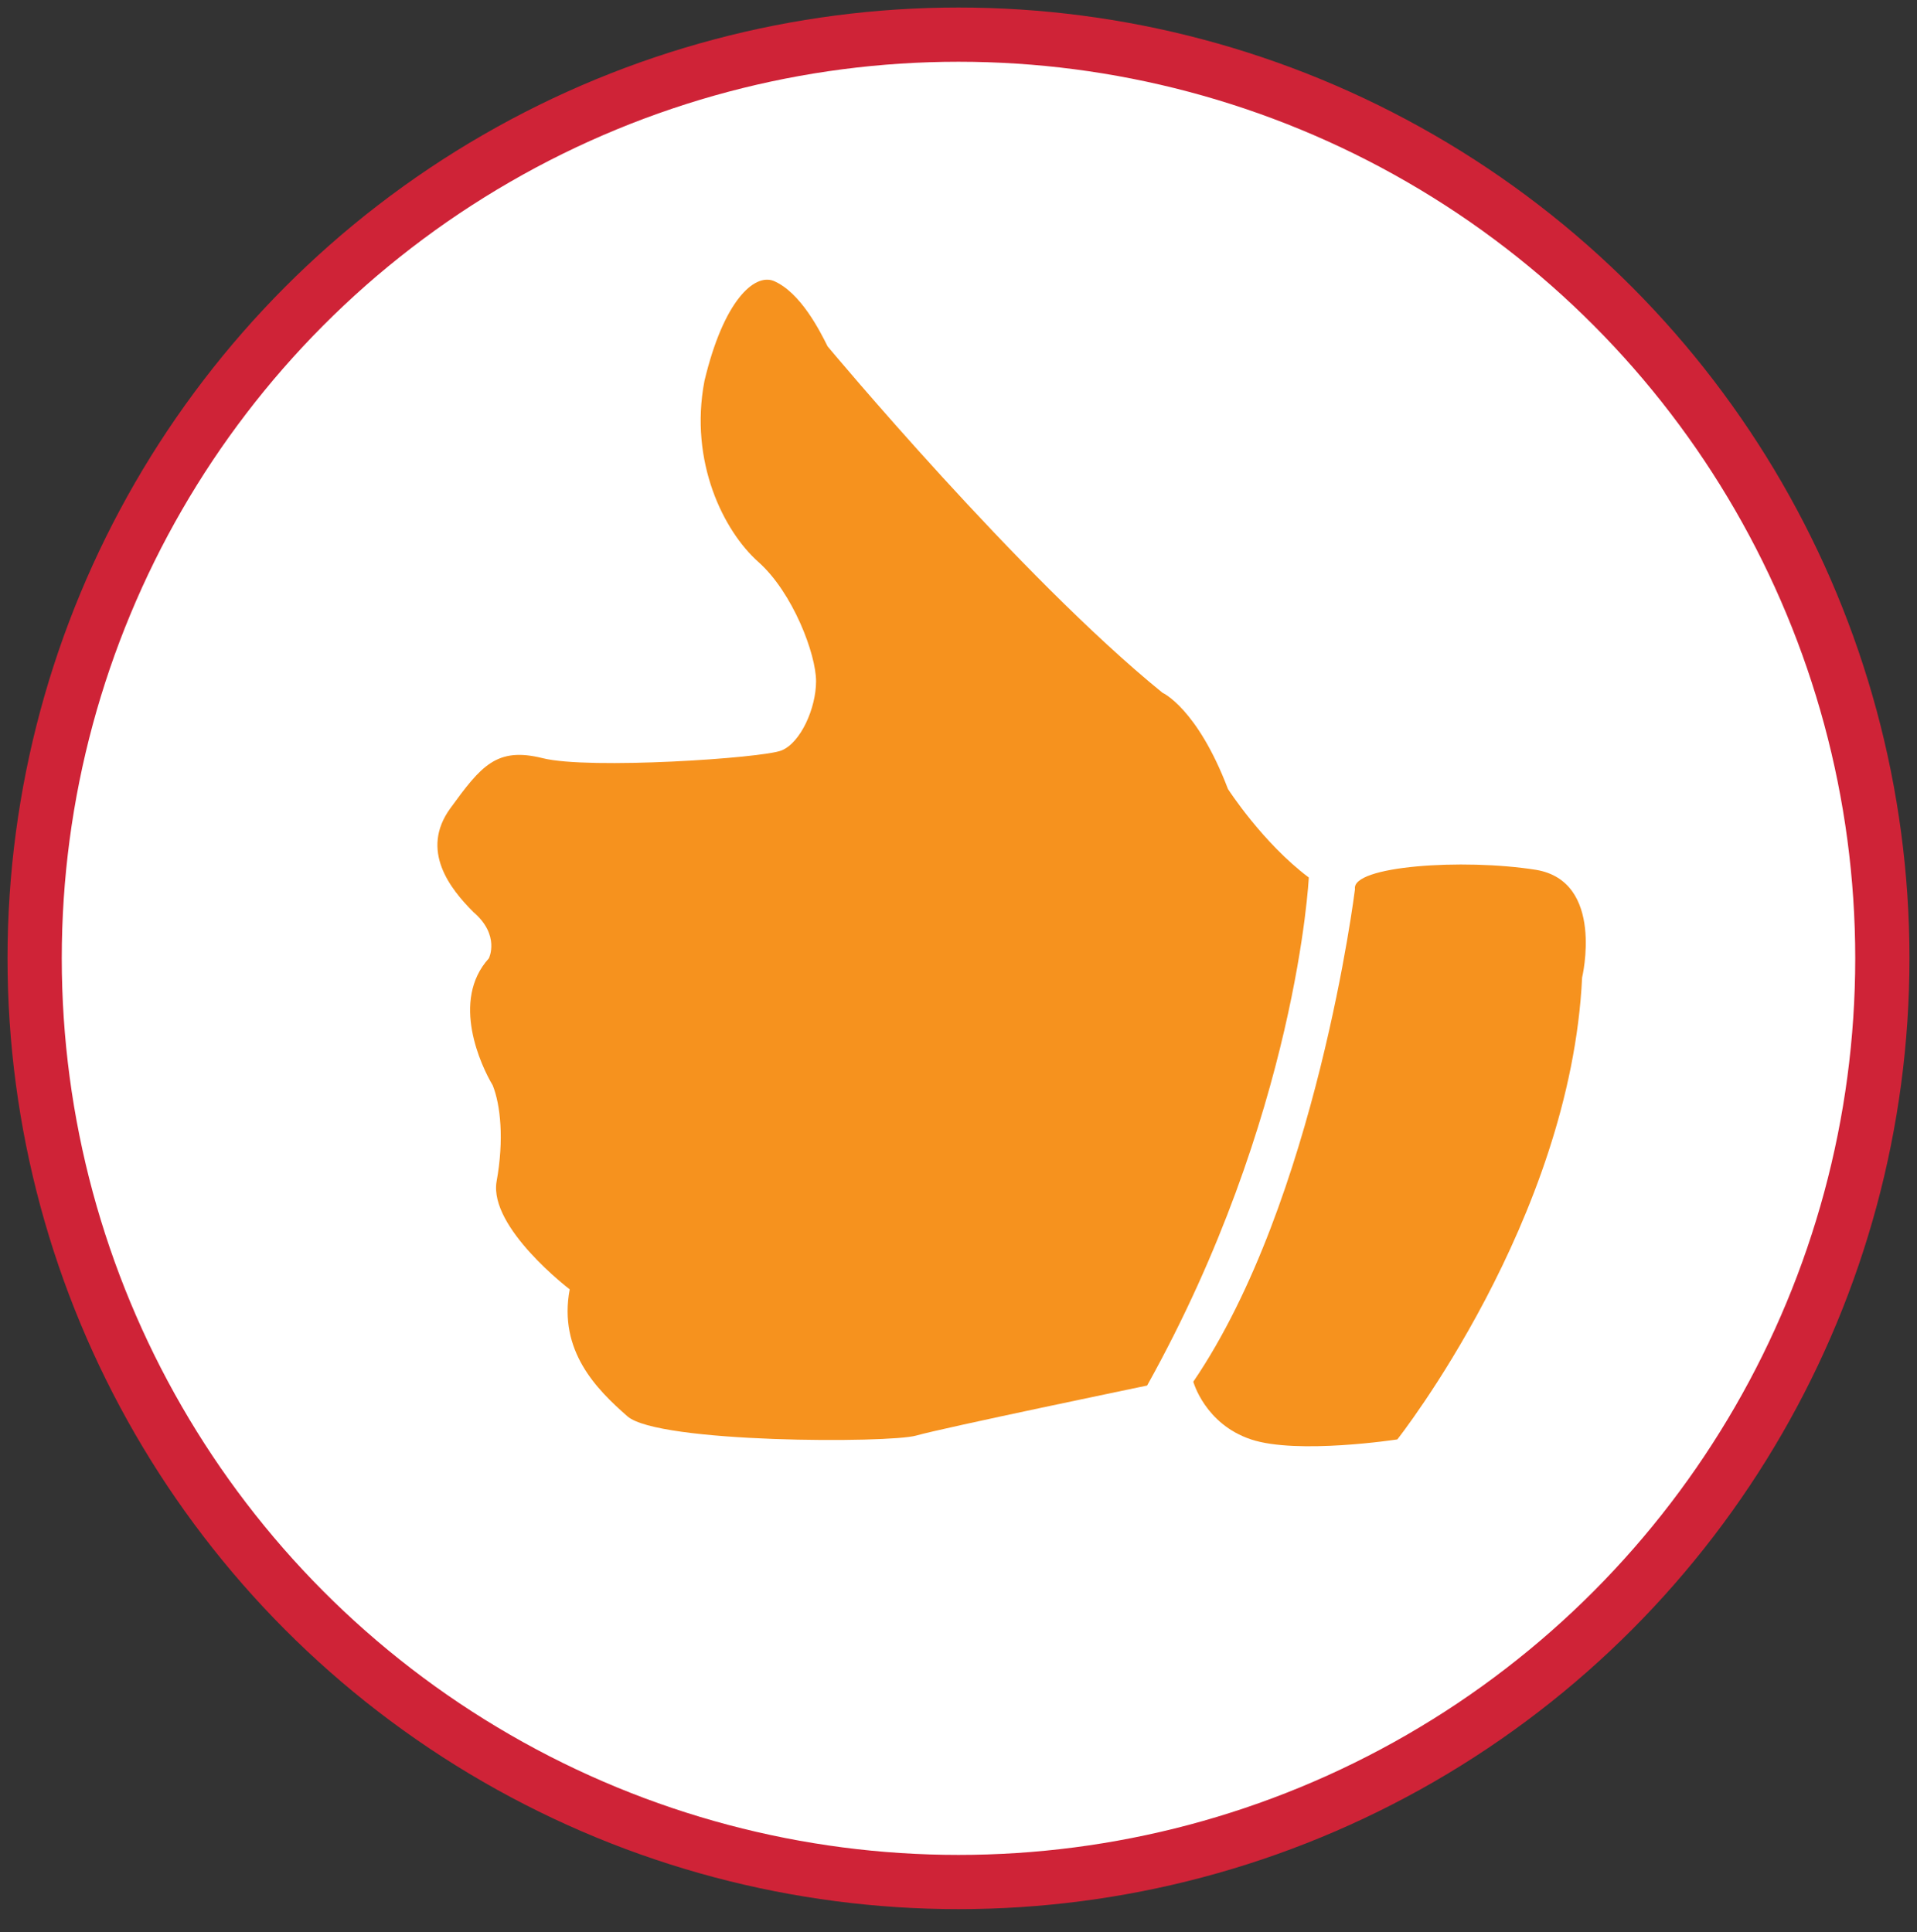
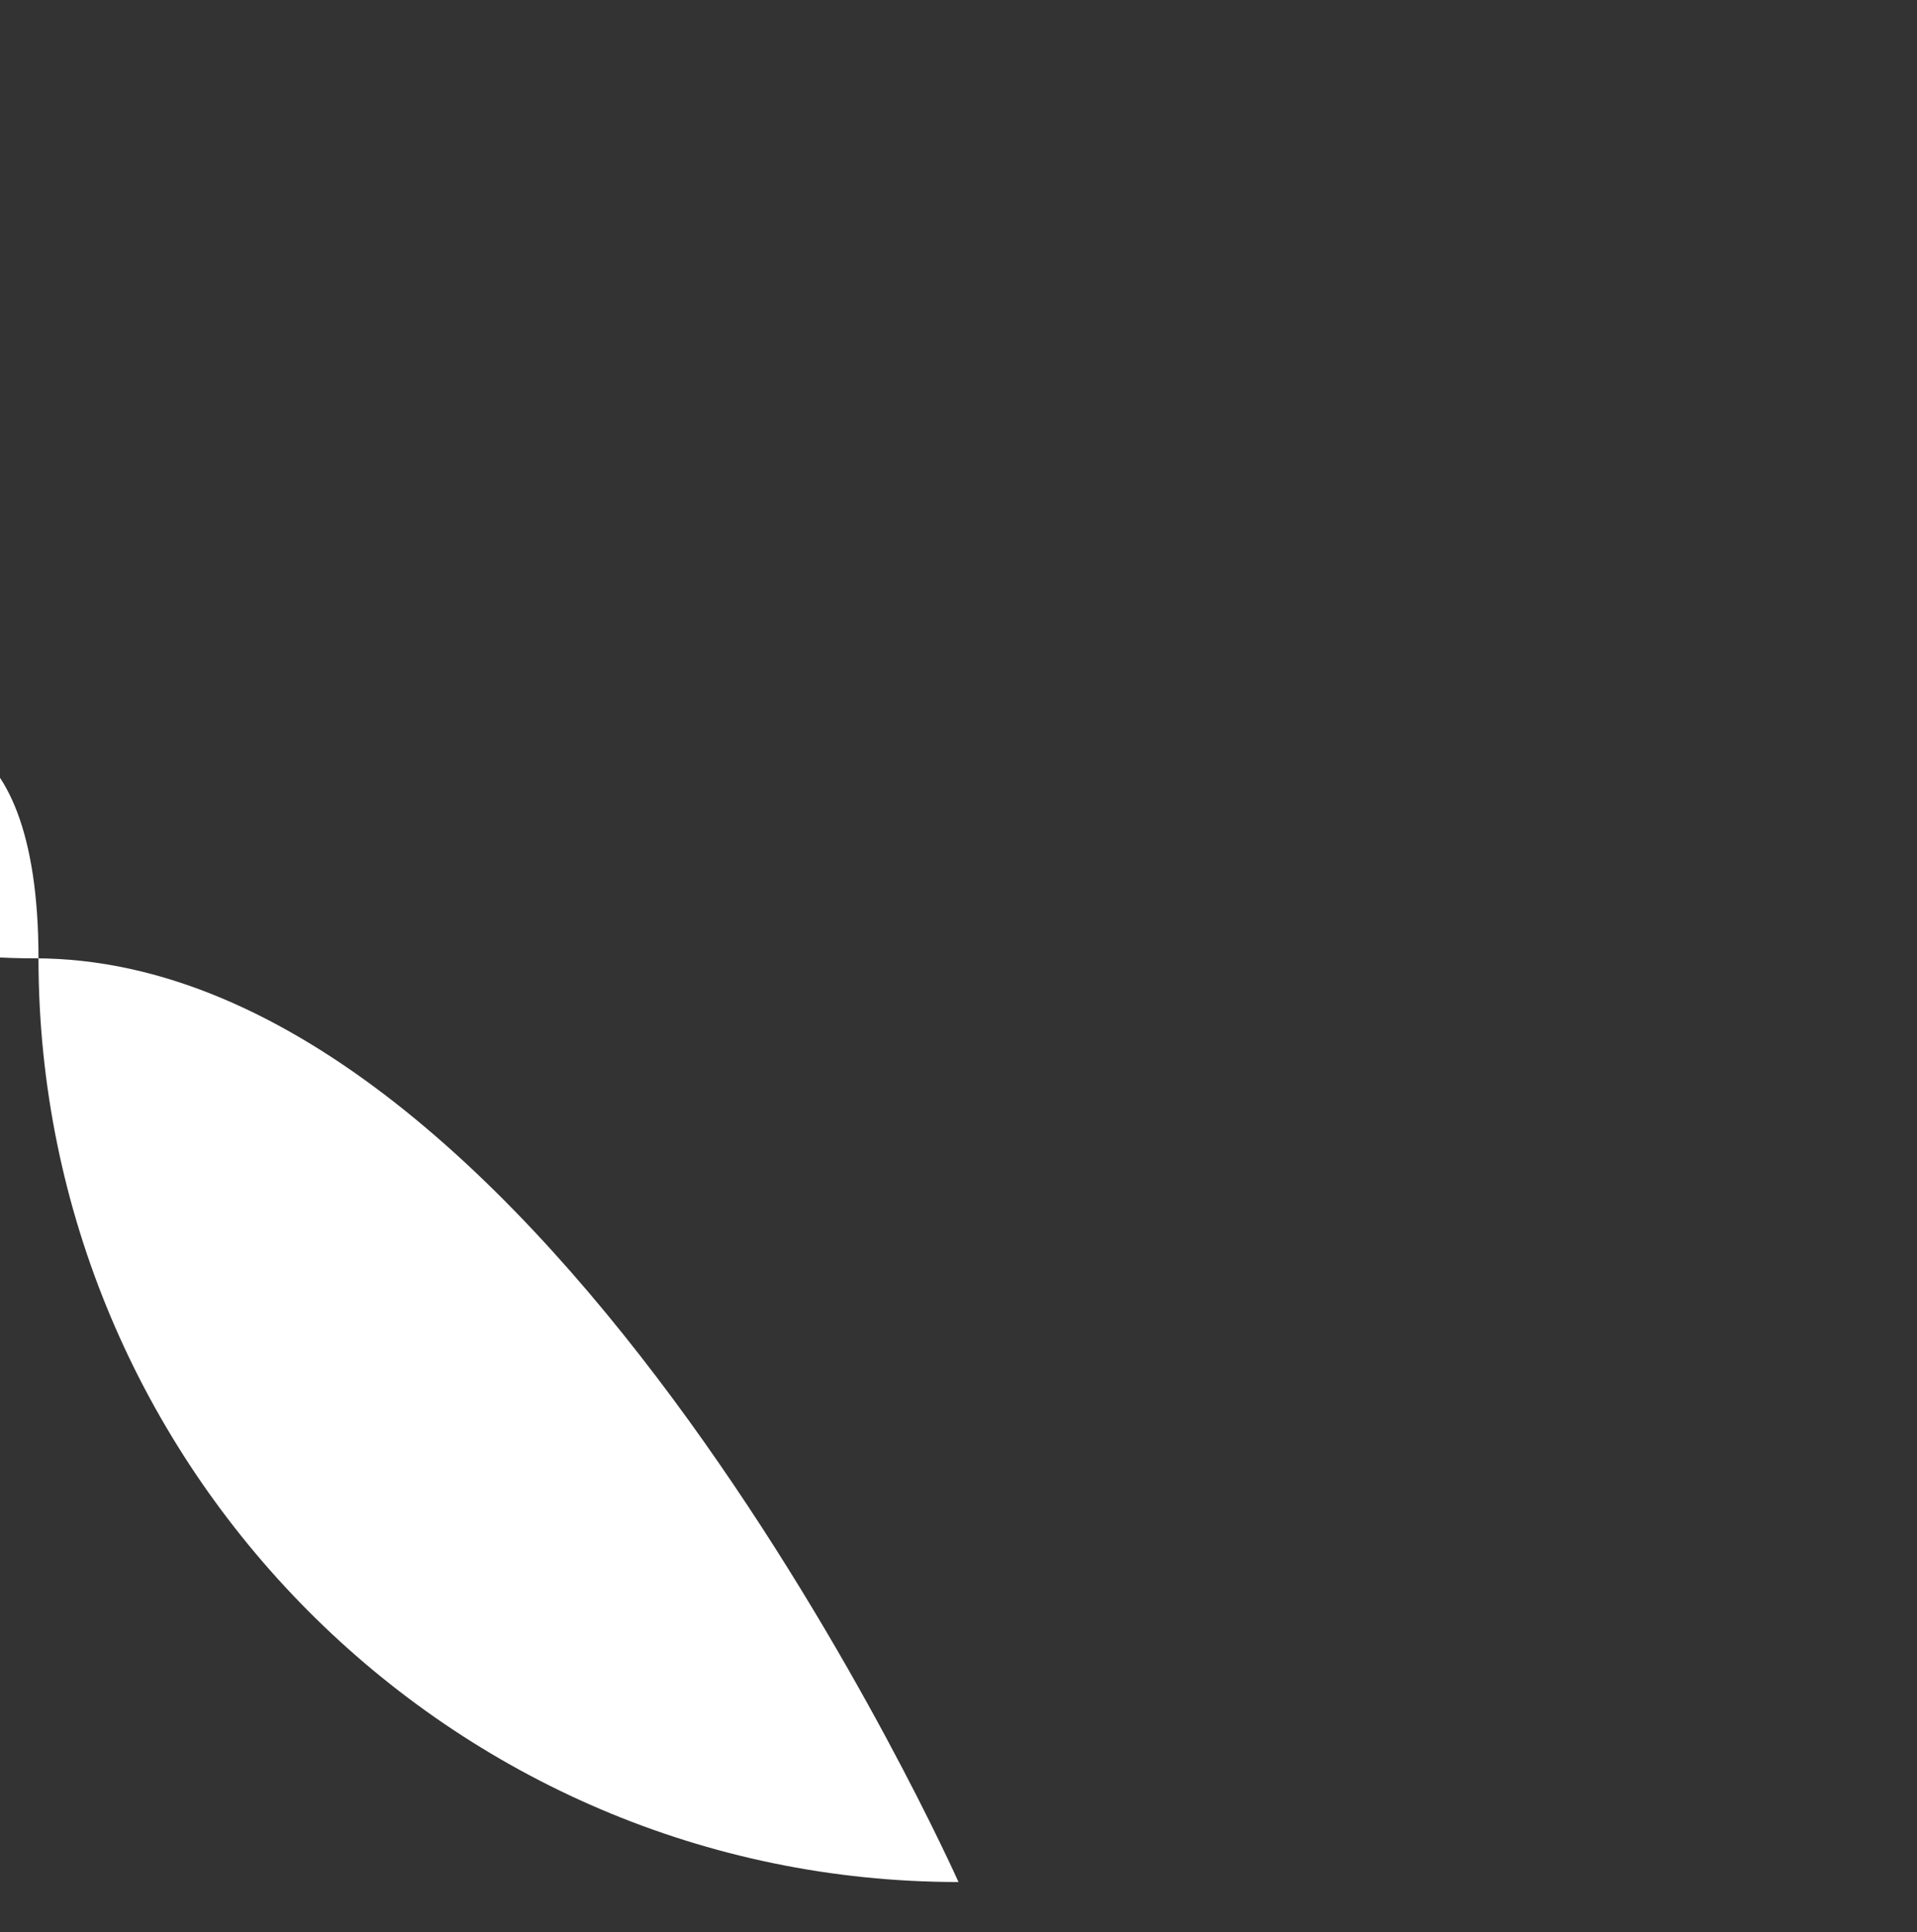
<svg xmlns="http://www.w3.org/2000/svg" version="1.1" id="Layer_1" x="0px" y="0px" viewBox="0 0 49.8 50.2" style="enable-background:new 0 0 49.8 50.2;" xml:space="preserve">
  <rect x="0" y="0" width="49.8" height="50.2" fill="#333333" stroke="none" />
  <style type="text/css">
	.st0{fill:#FFFFFF;}
	.st1{fill:none;stroke:#CF2337;stroke-width:1.409;}
	.st2{fill:#F6921E;}
</style>
  <g>
-     <path class="st0" d="M24.9,48.9c13.2,0,24-10.7,24-24s-10.7-24-24-24S1,11.7,1,24.9S11.7,48.9,24.9,48.9" />
-     <circle class="st1" cx="24.9" cy="24.9" r="24" />
+     <path class="st0" d="M24.9,48.9s-10.7-24-24-24S1,11.7,1,24.9S11.7,48.9,24.9,48.9" />
  </g>
-   <path class="st2" d="M21.5,9c0,0,5,6,8.7,9c0,0,0.9,0.4,1.7,2.5c0,0,0.9,1.4,2.1,2.3c0,0-0.3,6.2-4.2,13.2c0,0-5.3,1.1-6,1.3  c-0.7,0.2-6.7,0.2-7.5-0.5c-0.8-0.7-1.8-1.7-1.5-3.3c0,0-2.1-1.6-1.9-2.8c0.2-1.1,0.1-2-0.1-2.5c-0.3-0.5-1.1-2.2-0.1-3.3  c0,0,0.3-0.6-0.4-1.2c-0.6-0.6-1.4-1.6-0.6-2.7c0.8-1.1,1.2-1.6,2.4-1.3c1.2,0.3,5.7,0,6.2-0.2c0.5-0.2,0.9-1.1,0.9-1.8  c0-0.7-0.6-2.3-1.5-3.1s-1.8-2.6-1.4-4.7c0.5-2.1,1.3-2.8,1.8-2.6C20.8,7.6,21.3,8.6,21.5,9" />
-   <path class="st2" d="M35.2,23.1c0,0-1,8.1-4.2,12.8c0,0,0.3,1.1,1.5,1.5c1.2,0.4,3.8,0,3.8,0s4.5-5.7,4.8-12c0,0,0.6-2.5-1.2-2.8  C38,22.3,35.1,22.5,35.2,23.1" />
</svg>